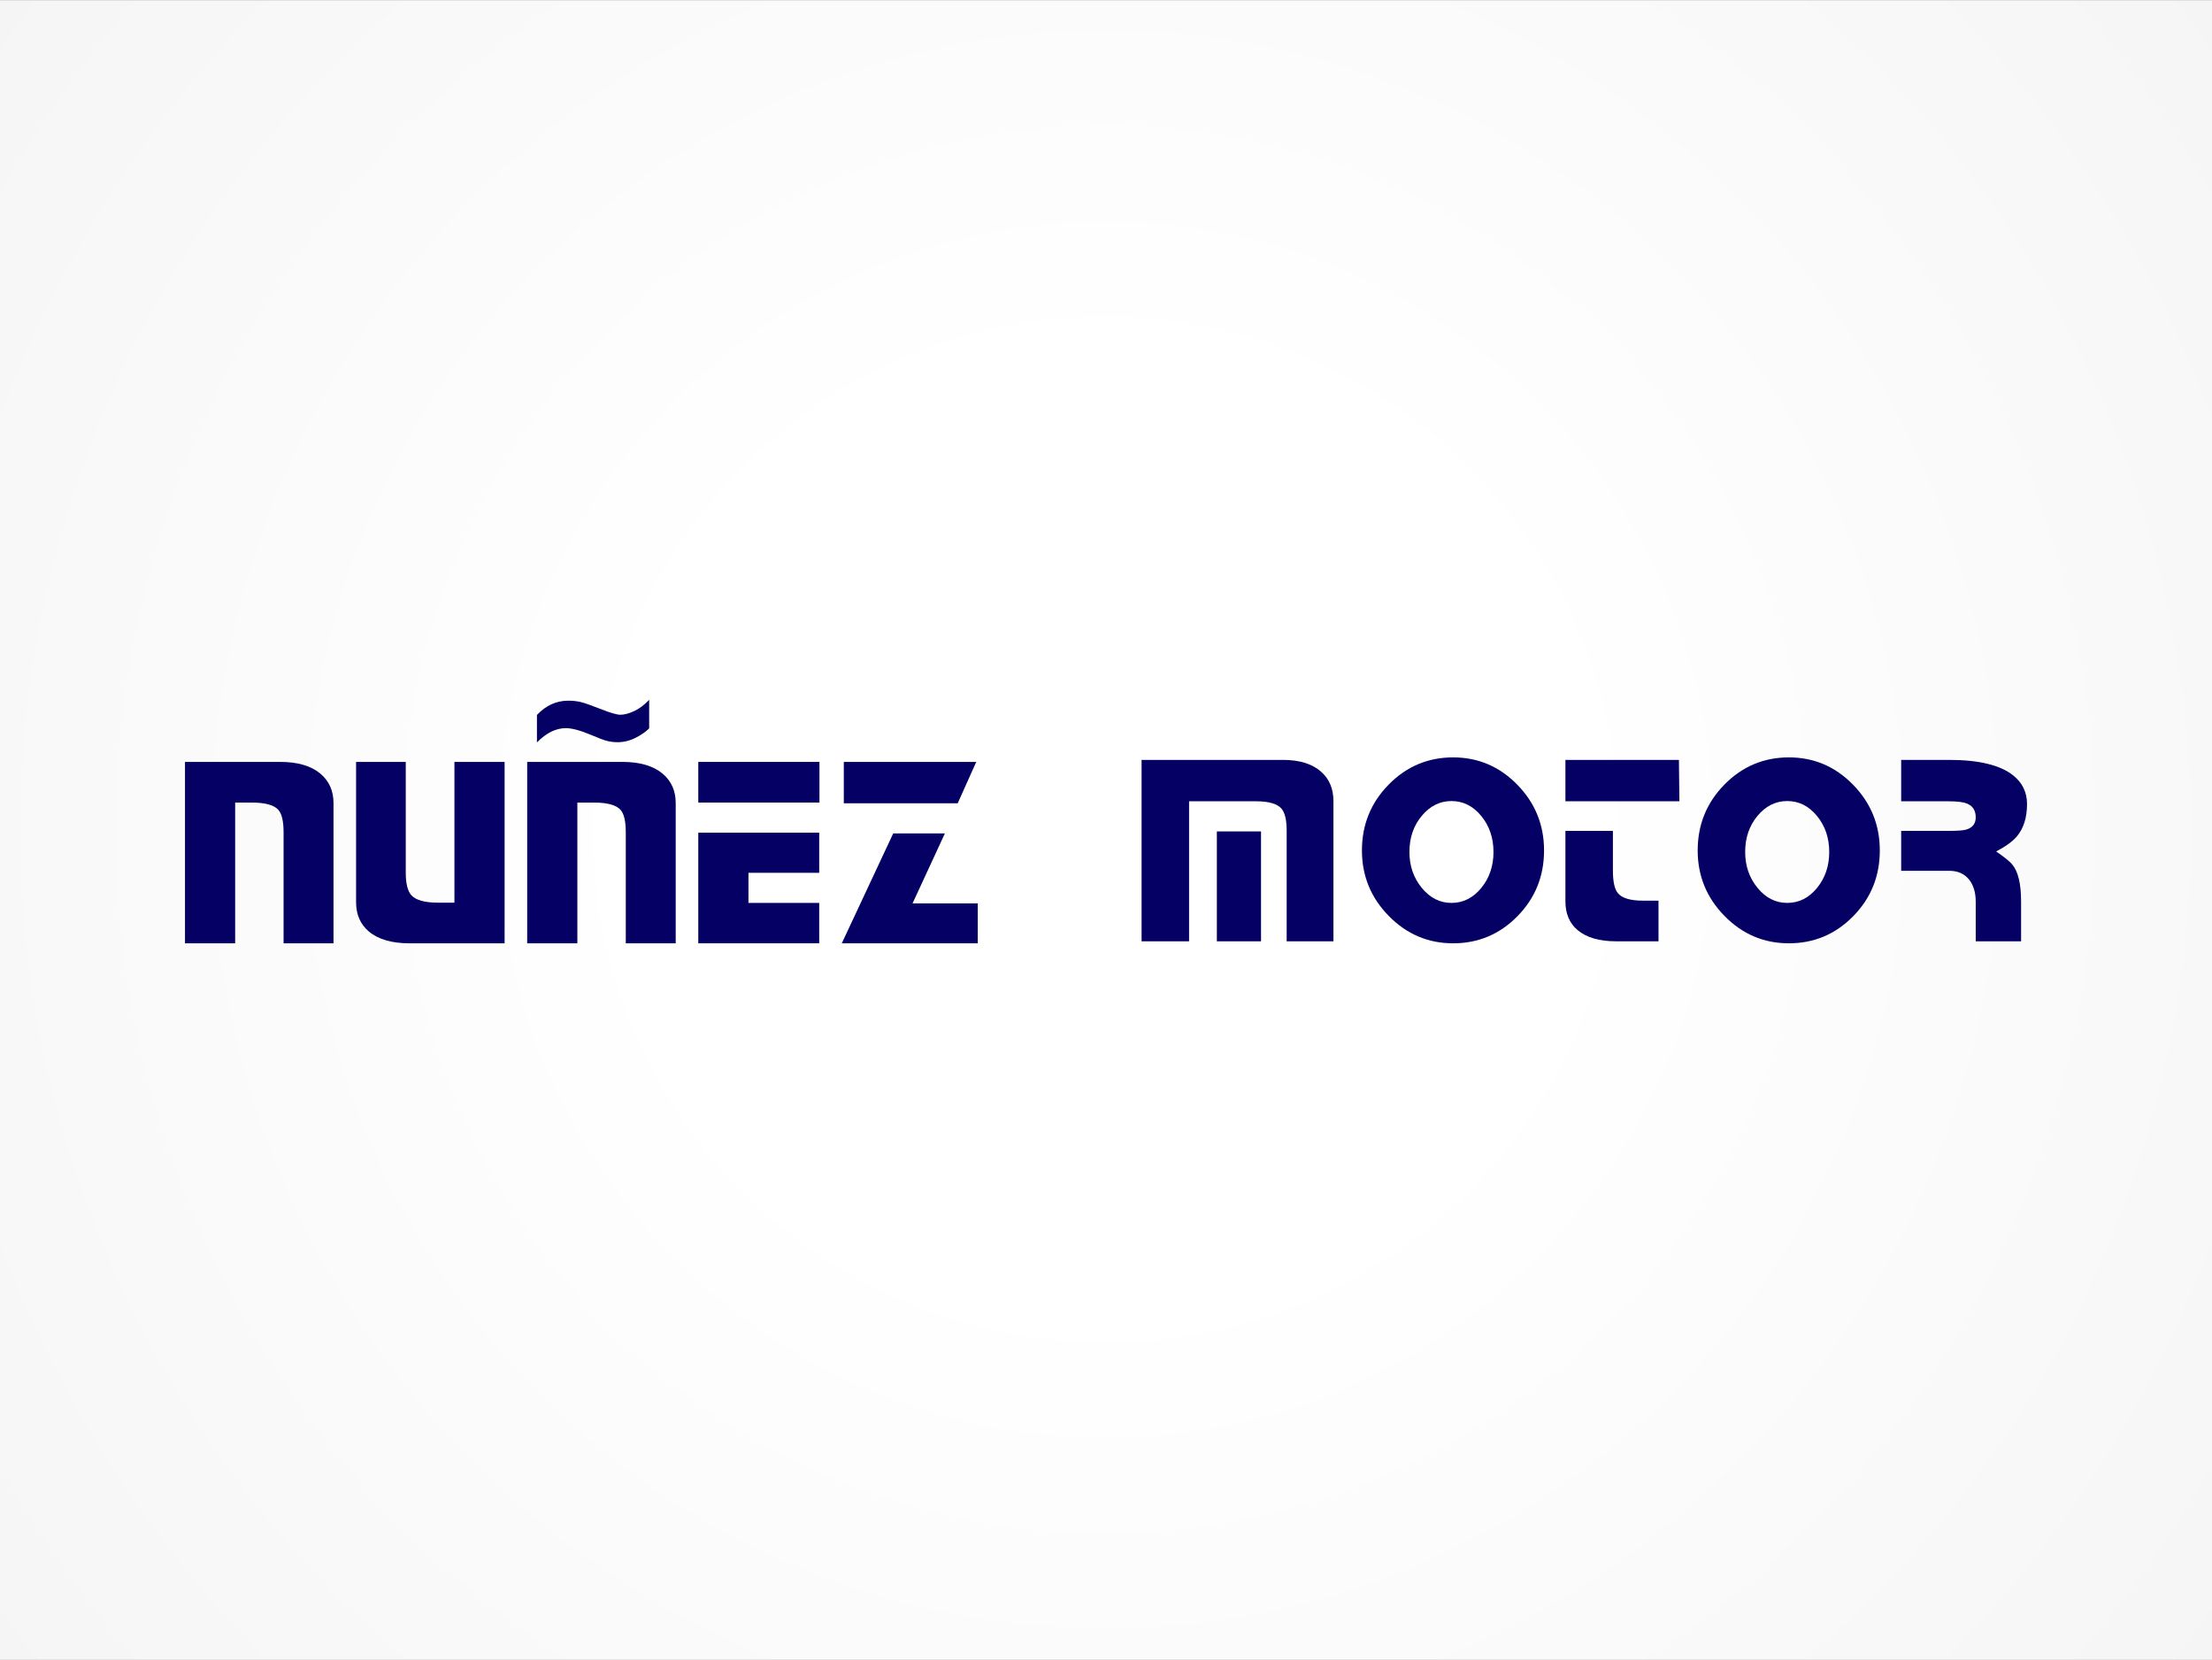
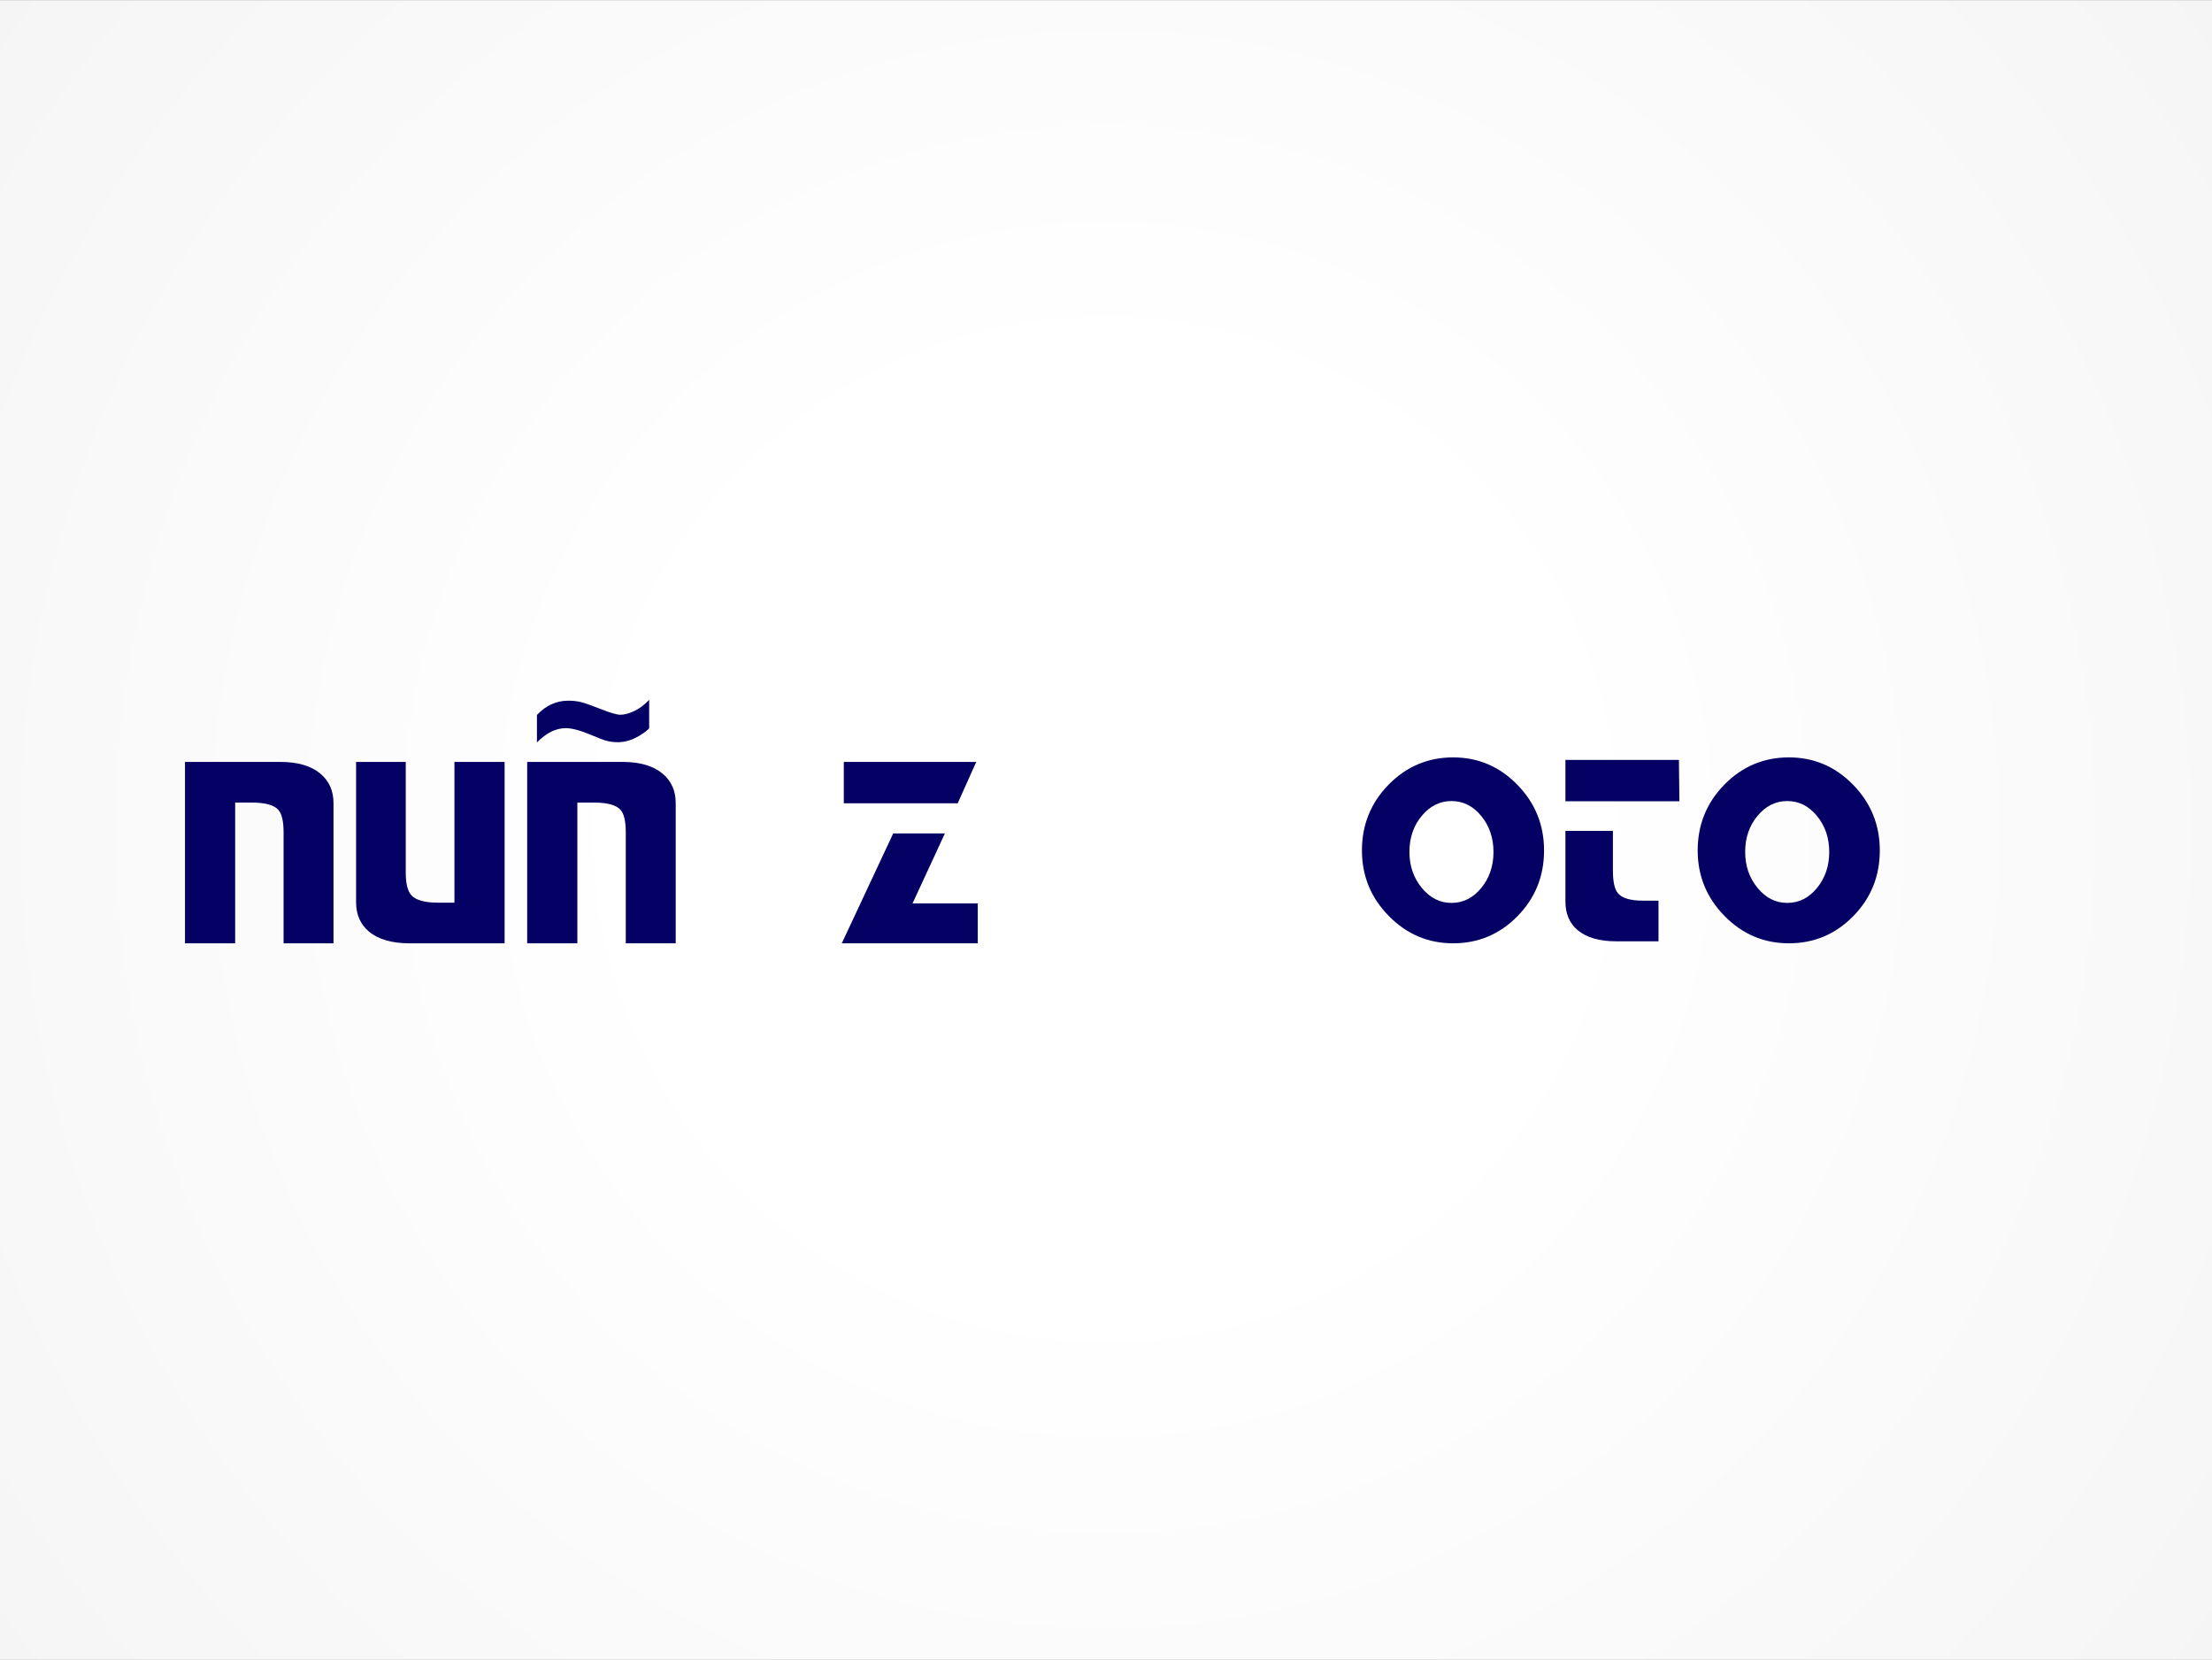
<svg xmlns="http://www.w3.org/2000/svg" xml:space="preserve" width="2250px" height="1688px" version="1.1" style="shape-rendering:geometricPrecision; text-rendering:geometricPrecision; image-rendering:optimizeQuality; fill-rule:evenodd; clip-rule:evenodd" viewBox="0 0 2249996 1687502">
  <rect x="0" y="0" width="2249996" height="1687502" fill="#808080" stroke="none" />
  <defs>
    <style type="text/css">
   
    .fil1 {fill:#050064;fill-rule:nonzero}
    .fil0 {fill:url(#id0)}
   
  </style>
    <radialGradient id="id0" gradientUnits="userSpaceOnUse" gradientTransform="matrix(2.103 -0 -0 2.103 -1.24136E+06 -931031)" cx="1.125e+06" cy="843751" r="1.125e+06" fx="1.125e+06" fy="843751">
      <stop offset="0" style="stop-opacity:1; stop-color:white" />
      <stop offset="0.2" style="stop-opacity:1; stop-color:white" />
      <stop offset="0.569" style="stop-opacity:1; stop-color:#F6F6F6" />
      <stop offset="1" style="stop-opacity:1; stop-color:#E5E5E5" />
    </radialGradient>
  </defs>
  <g id="Capa_x0020_1">
    <rect class="fil0" width="2249996" height="1687502" />
    <g id="_1521151906336">
      <path class="fil1" d="M188160 774694l0 184501 51038 0 0 -143161 16588 0c13780,0 22881,2467 27304,7401 3573,3913 5360,11569 5360,22966l0 112794 50783 0 0 -142651c0,-12418 -4424,-22371 -13271,-29857 -9527,-7995 -23136,-11993 -40829,-11993l-96973 0z" />
      <path id="1" class="fil1" d="M513272 959195l0 -184501 -51038 0 0 143161 -16842 0c-13441,0 -22458,-2552 -27051,-7656 -3743,-4254 -5614,-11908 -5614,-22967l0 -112538 -50527 0 0 142650c0,12590 4338,22542 13014,29857 9527,7996 23308,11994 41341,11994l96717 0z" />
      <path id="2" class="fil1" d="M536239 774694l0 184501 51038 0 0 -143161 16587 0c13780,0 22882,2467 27305,7401 3573,3913 5360,11569 5360,22966l0 112794 50782 0 0 -142651c0,-12418 -4424,-22371 -13271,-29857 -9526,-7995 -23136,-11993 -40829,-11993l-96972 0z" />
-       <path id="3" class="fil1" d="M710278 846658l0 112537 123001 0 0 -41085 -71963 0 0 -30623 71963 0 0 -40829 -123001 0zm0 -71964l0 41340 123256 0 0 -41340 -123256 0z" />
      <path id="4" class="fil1" d="M858288 774694l0 42106 115856 0 18884 -42106 -134740 0zm136271 184501l0 -40575 -66350 0 32920 -71197 -52569 0 -52313 111772 138312 0z" />
-       <path class="fil1" d="M1161195 772652l0 184501 48305 0 0 -142395 68110 0c12882,0 21495,2466 25843,7400 3542,4083 5314,11611 5314,22670l0 112325 47579 0 0 -142395c0,-12589 -4105,-22542 -12317,-29857 -9017,-8166 -22059,-12249 -39127,-12249l-143707 0zm76564 72729l0 111772 44923 0 0 -111772 -44923 0z" />
      <path id="1" class="fil1" d="M1476385 814502c11915,0 22019,5062 30311,15184 8291,10122 12438,22329 12438,36620 0,14291 -4147,26497 -12438,36619 -8292,10124 -18396,15185 -30311,15185 -11754,0 -21818,-5104 -30191,-15312 -8373,-10207 -12559,-22371 -12559,-36492 0,-14461 4186,-26710 12559,-36747 8373,-10037 18437,-15057 30191,-15057zm1691 -44402c-25602,0 -47461,9229 -65574,27688 -18115,18459 -27171,40787 -27171,66987 0,25859 9096,48061 27291,66604 18195,18544 40013,27815 65454,27815 25600,0 47419,-9186 65452,-27560 18034,-18373 27050,-40660 27050,-66859 0,-26030 -9056,-48316 -27171,-66859 -18113,-18545 -39892,-27816 -65331,-27816z" />
      <path id="2" class="fil1" d="M1686994 957153l0 -41341 -15941 0c-12721,0 -21174,-2551 -25361,-7613 -3382,-4082 -5072,-11695 -5072,-22882l0 -40446 -48305 0 0 71792c0,12377 4107,22075 12318,29049 9017,7613 22060,11441 39128,11441l43233 0zm-94679 -184501l0 42106 115933 0 -483 -42106 -115450 0z" />
-       <path id="3" class="fil1" d="M1817899 814502c11915,0 22018,5062 30311,15184 8292,10122 12438,22329 12438,36620 0,14291 -4146,26497 -12438,36619 -8293,10124 -18396,15185 -30311,15185 -11754,0 -21818,-5104 -30191,-15312 -8373,-10207 -12559,-22371 -12559,-36492 0,-14461 4186,-26710 12559,-36747 8373,-10037 18437,-15057 30191,-15057zm1690 -44402c-25601,0 -47460,9229 -65573,27688 -18115,18459 -27172,40787 -27172,66987 0,25859 9097,48061 27292,66604 18195,18544 40014,27815 65453,27815 25602,0 47419,-9186 65454,-27560 18034,-18373 27050,-40660 27050,-66859 0,-26030 -9056,-48316 -27172,-66859 -18114,-18545 -39892,-27816 -65332,-27816z" />
-       <path id="4" class="fil1" d="M1933829 772652l0 42106 48305 0c8695,0 14895,766 18599,2296 5956,2383 8935,7061 8935,14035 0,6466 -3300,10634 -9903,12505 -3059,851 -9177,1277 -18355,1277l-47581 0 0 40574 48788 0c8535,0 15176,2850 19926,8506 4750,5699 7125,13355 7125,23011l0 40191 46131 0 0 -40575c0,-18033 -3059,-30623 -9178,-37767 -2576,-3063 -7970,-7401 -16182,-13015 9982,-5275 17068,-10463 21254,-15567 6763,-8166 10144,-19055 10144,-32664 0,-11909 -4669,-21606 -14009,-29092 -13202,-10547 -34939,-15821 -65211,-15821l-48788 0z" />
+       <path id="3" class="fil1" d="M1817899 814502c11915,0 22018,5062 30311,15184 8292,10122 12438,22329 12438,36620 0,14291 -4146,26497 -12438,36619 -8293,10124 -18396,15185 -30311,15185 -11754,0 -21818,-5104 -30191,-15312 -8373,-10207 -12559,-22371 -12559,-36492 0,-14461 4186,-26710 12559,-36747 8373,-10037 18437,-15057 30191,-15057zm1690 -44402c-25601,0 -47460,9229 -65573,27688 -18115,18459 -27172,40787 -27172,66987 0,25859 9097,48061 27292,66604 18195,18544 40014,27815 65453,27815 25602,0 47419,-9186 65454,-27560 18034,-18373 27050,-40660 27050,-66859 0,-26030 -9056,-48316 -27172,-66859 -18114,-18545 -39892,-27816 -65332,-27816" />
      <path class="fil1" d="M546173 754870l0 -27931c9091,-9678 19721,-14517 31818,-14517 4509,0 8651,440 12464,1320 3811,879 10630,3262 20491,7148 9824,3885 16532,5828 20015,5828 4032,0 8687,-1210 13929,-3629 5279,-2420 10411,-6268 15433,-11547l0 29032c-3300,3409 -7918,6599 -13820,9604 -5902,2969 -12024,4473 -18328,4473 -3557,0 -7075,-404 -10484,-1246 -3373,-844 -8798,-2860 -16166,-6012 -11033,-4693 -19685,-7038 -25990,-7038 -10044,0 -19832,4839 -29362,14515z" />
    </g>
  </g>
</svg>